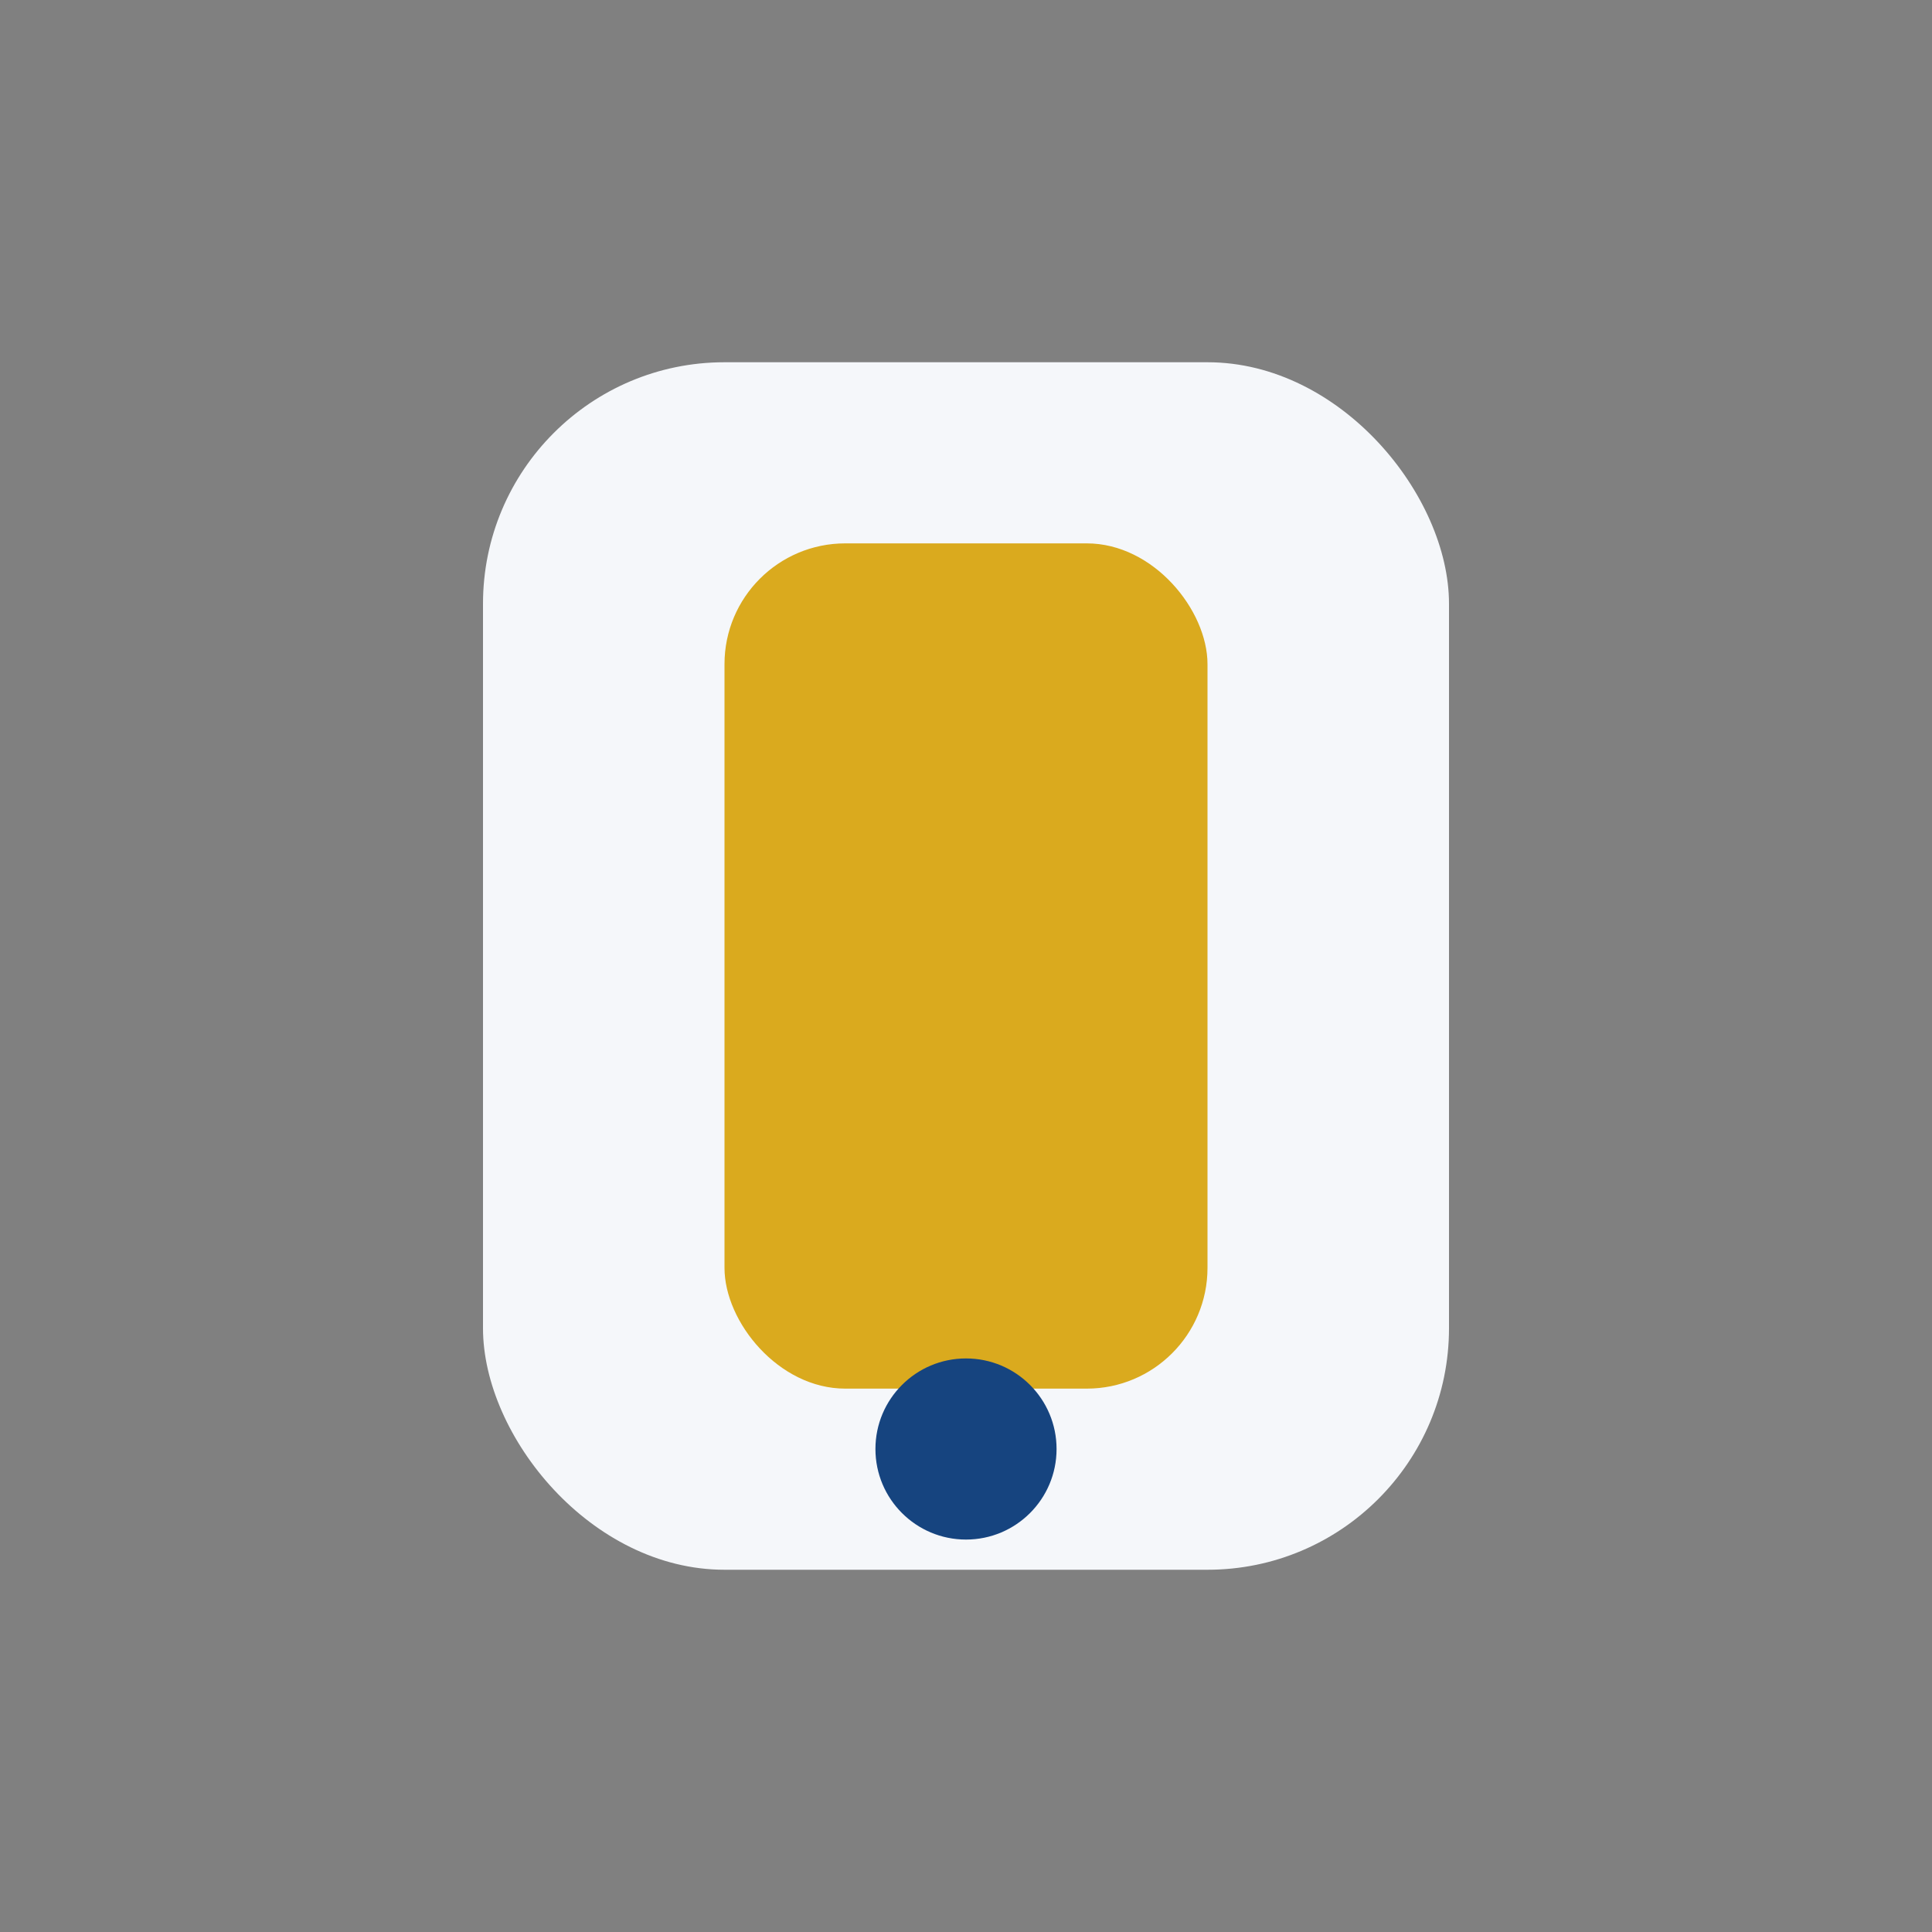
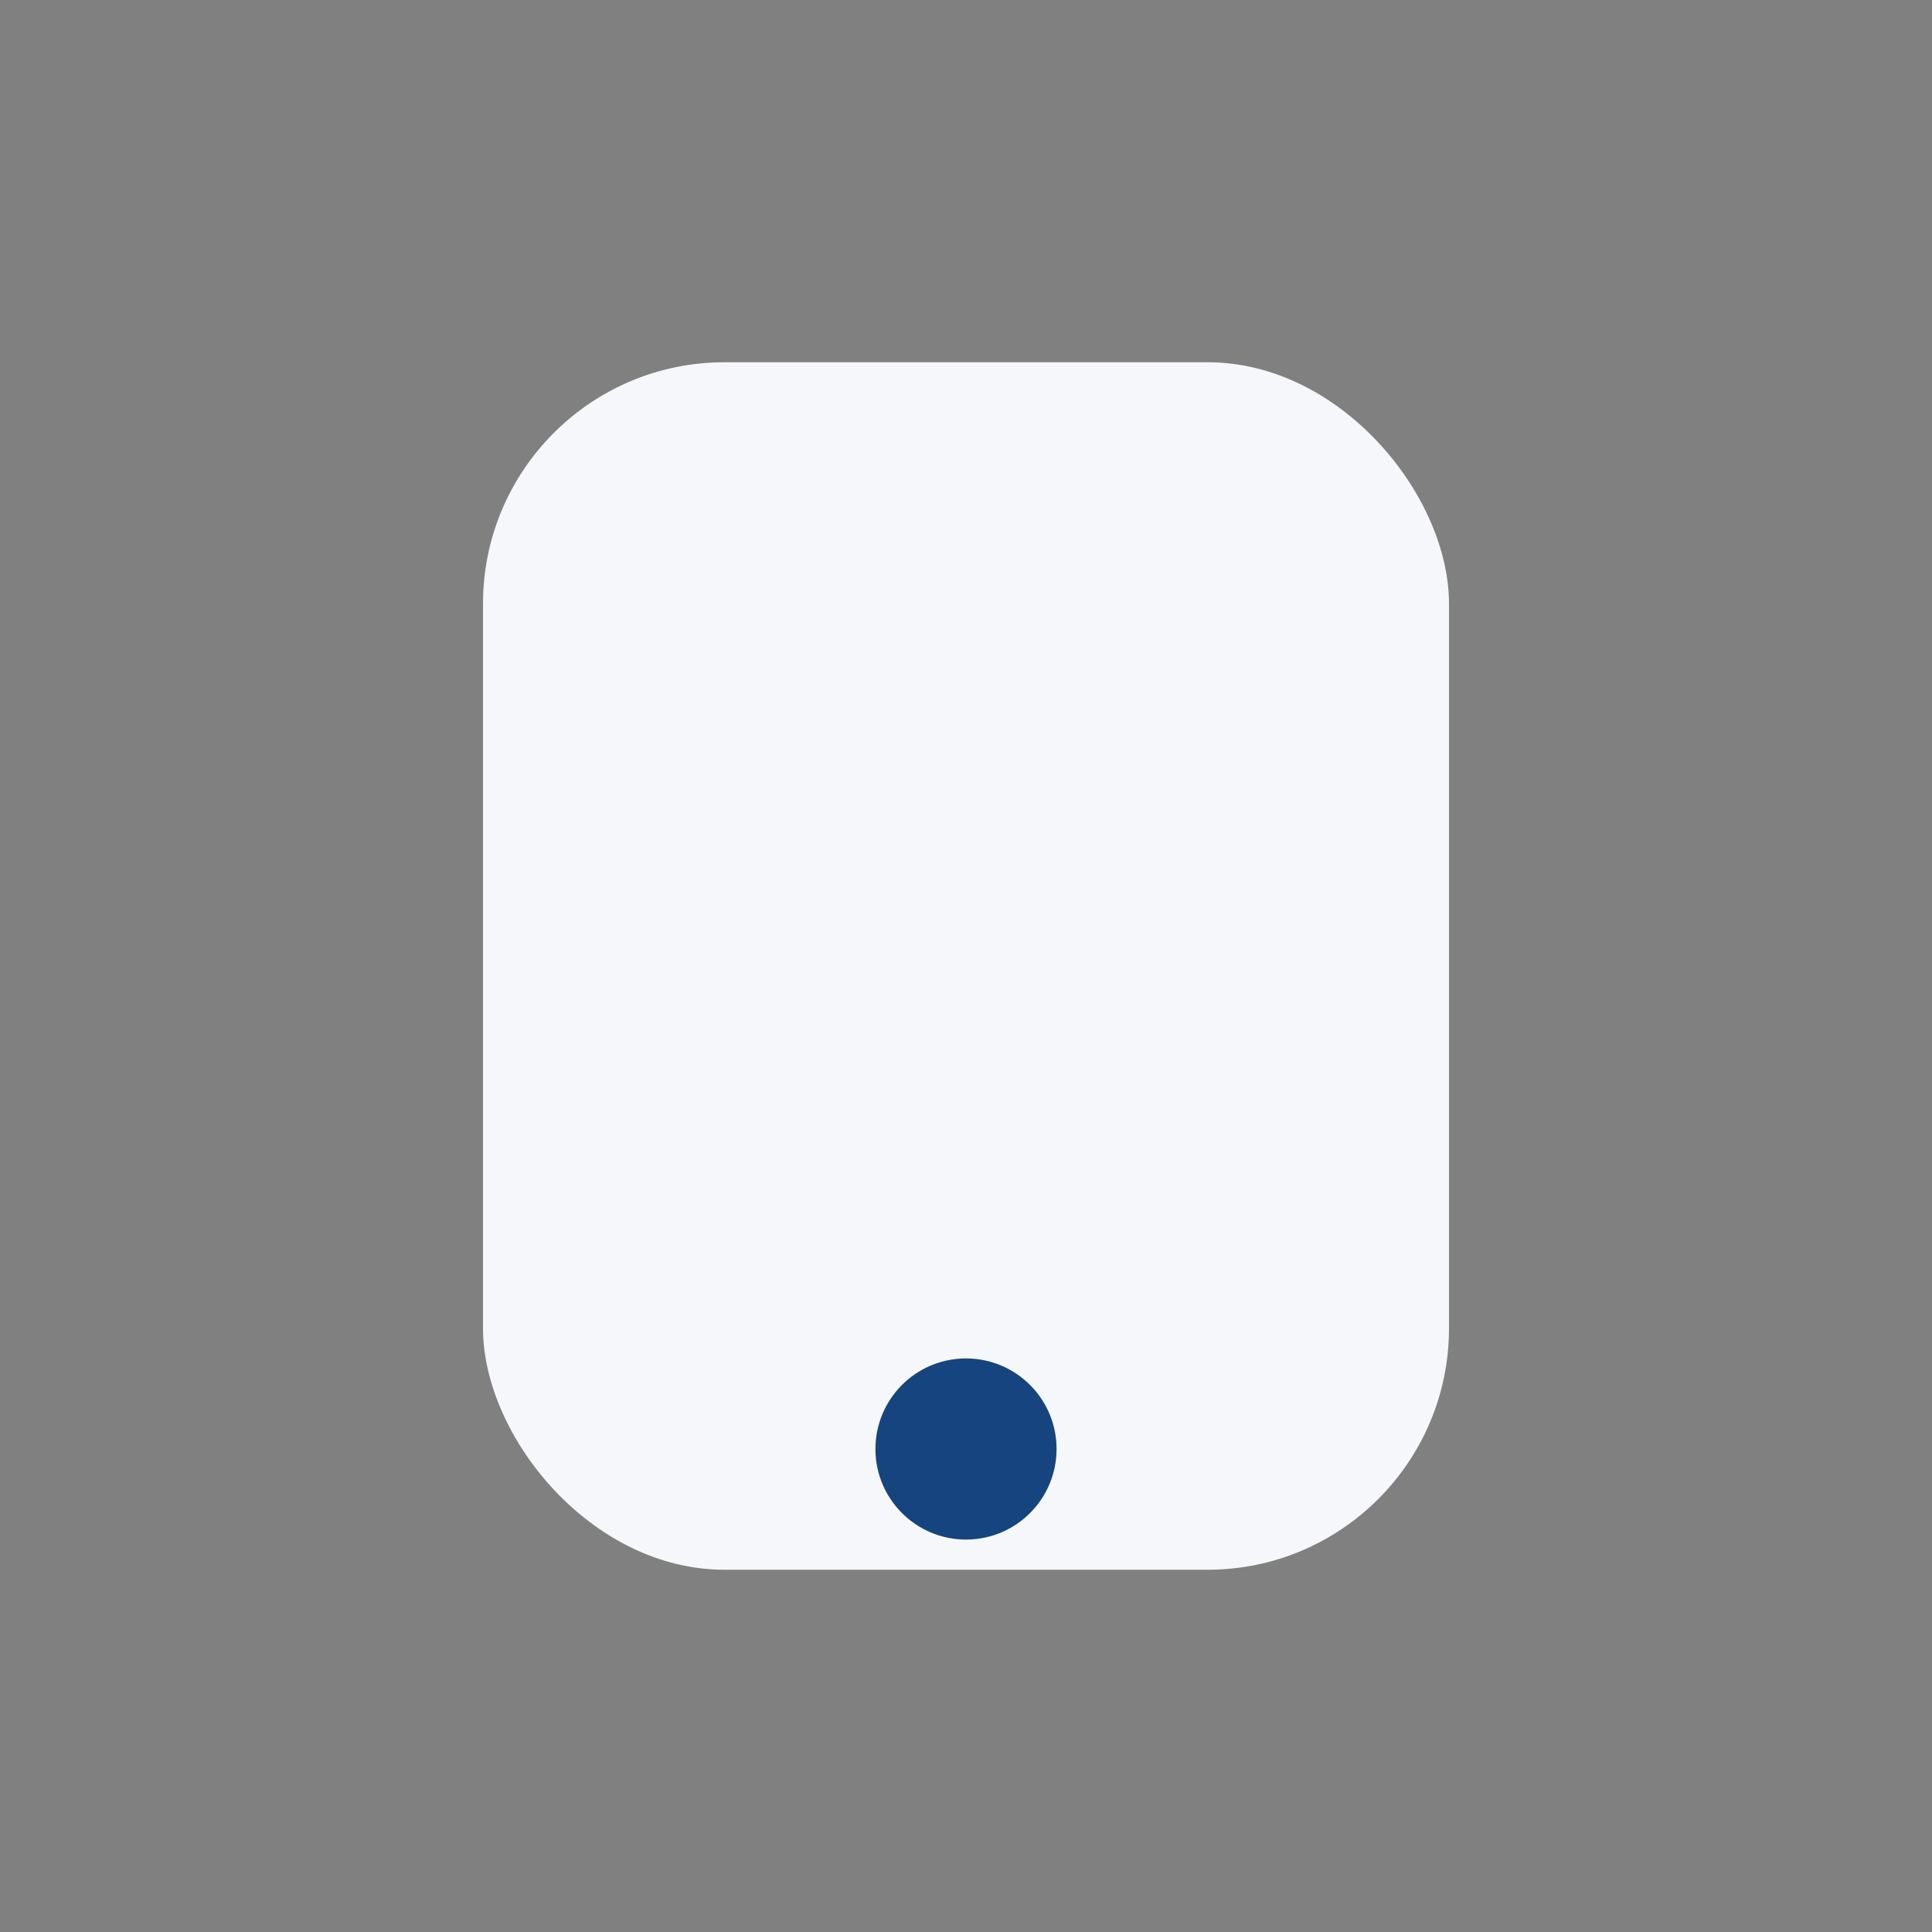
<svg xmlns="http://www.w3.org/2000/svg" width="32" height="32" viewBox="0 0 32 32">
  <rect x="0" y="0" width="32" height="32" fill="#808080" stroke="none" />
  <rect x="8" y="6" width="16" height="20" rx="4" fill="#F5F7FA" />
-   <rect x="12" y="9" width="8" height="14" rx="2" fill="#DAAA1E" />
  <circle cx="16" cy="24" r="1.5" fill="#16447F" />
</svg>